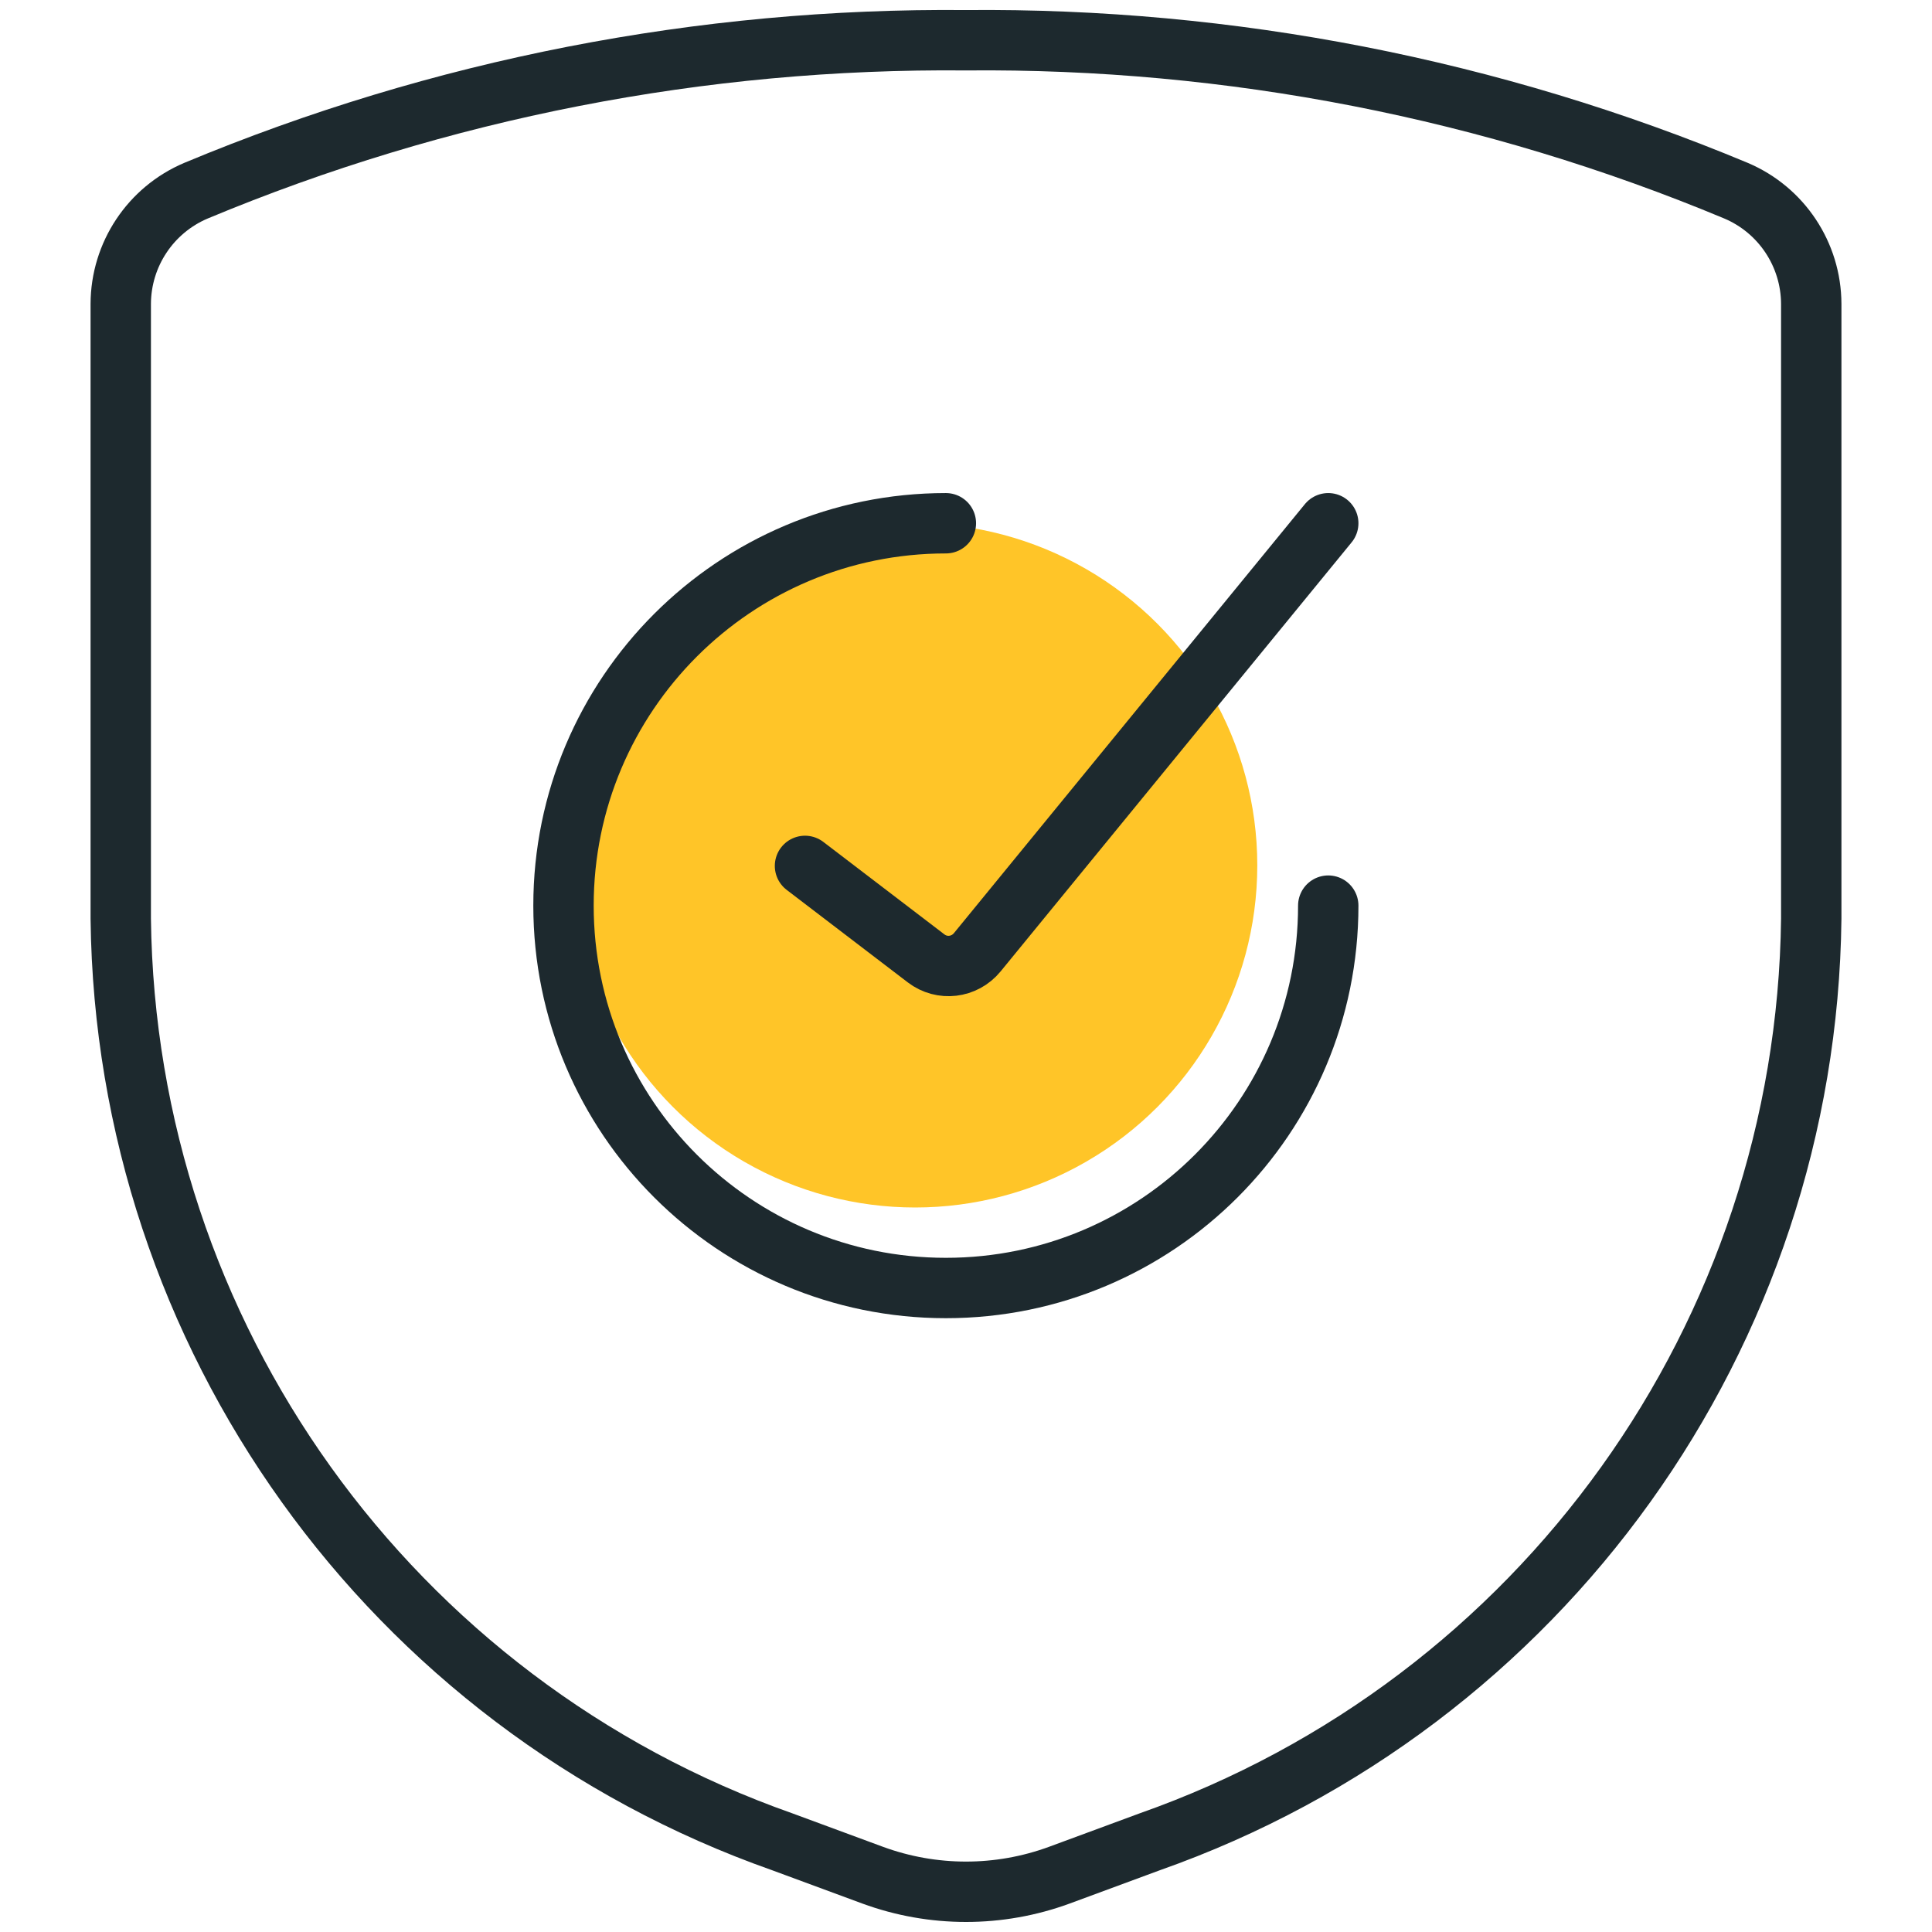
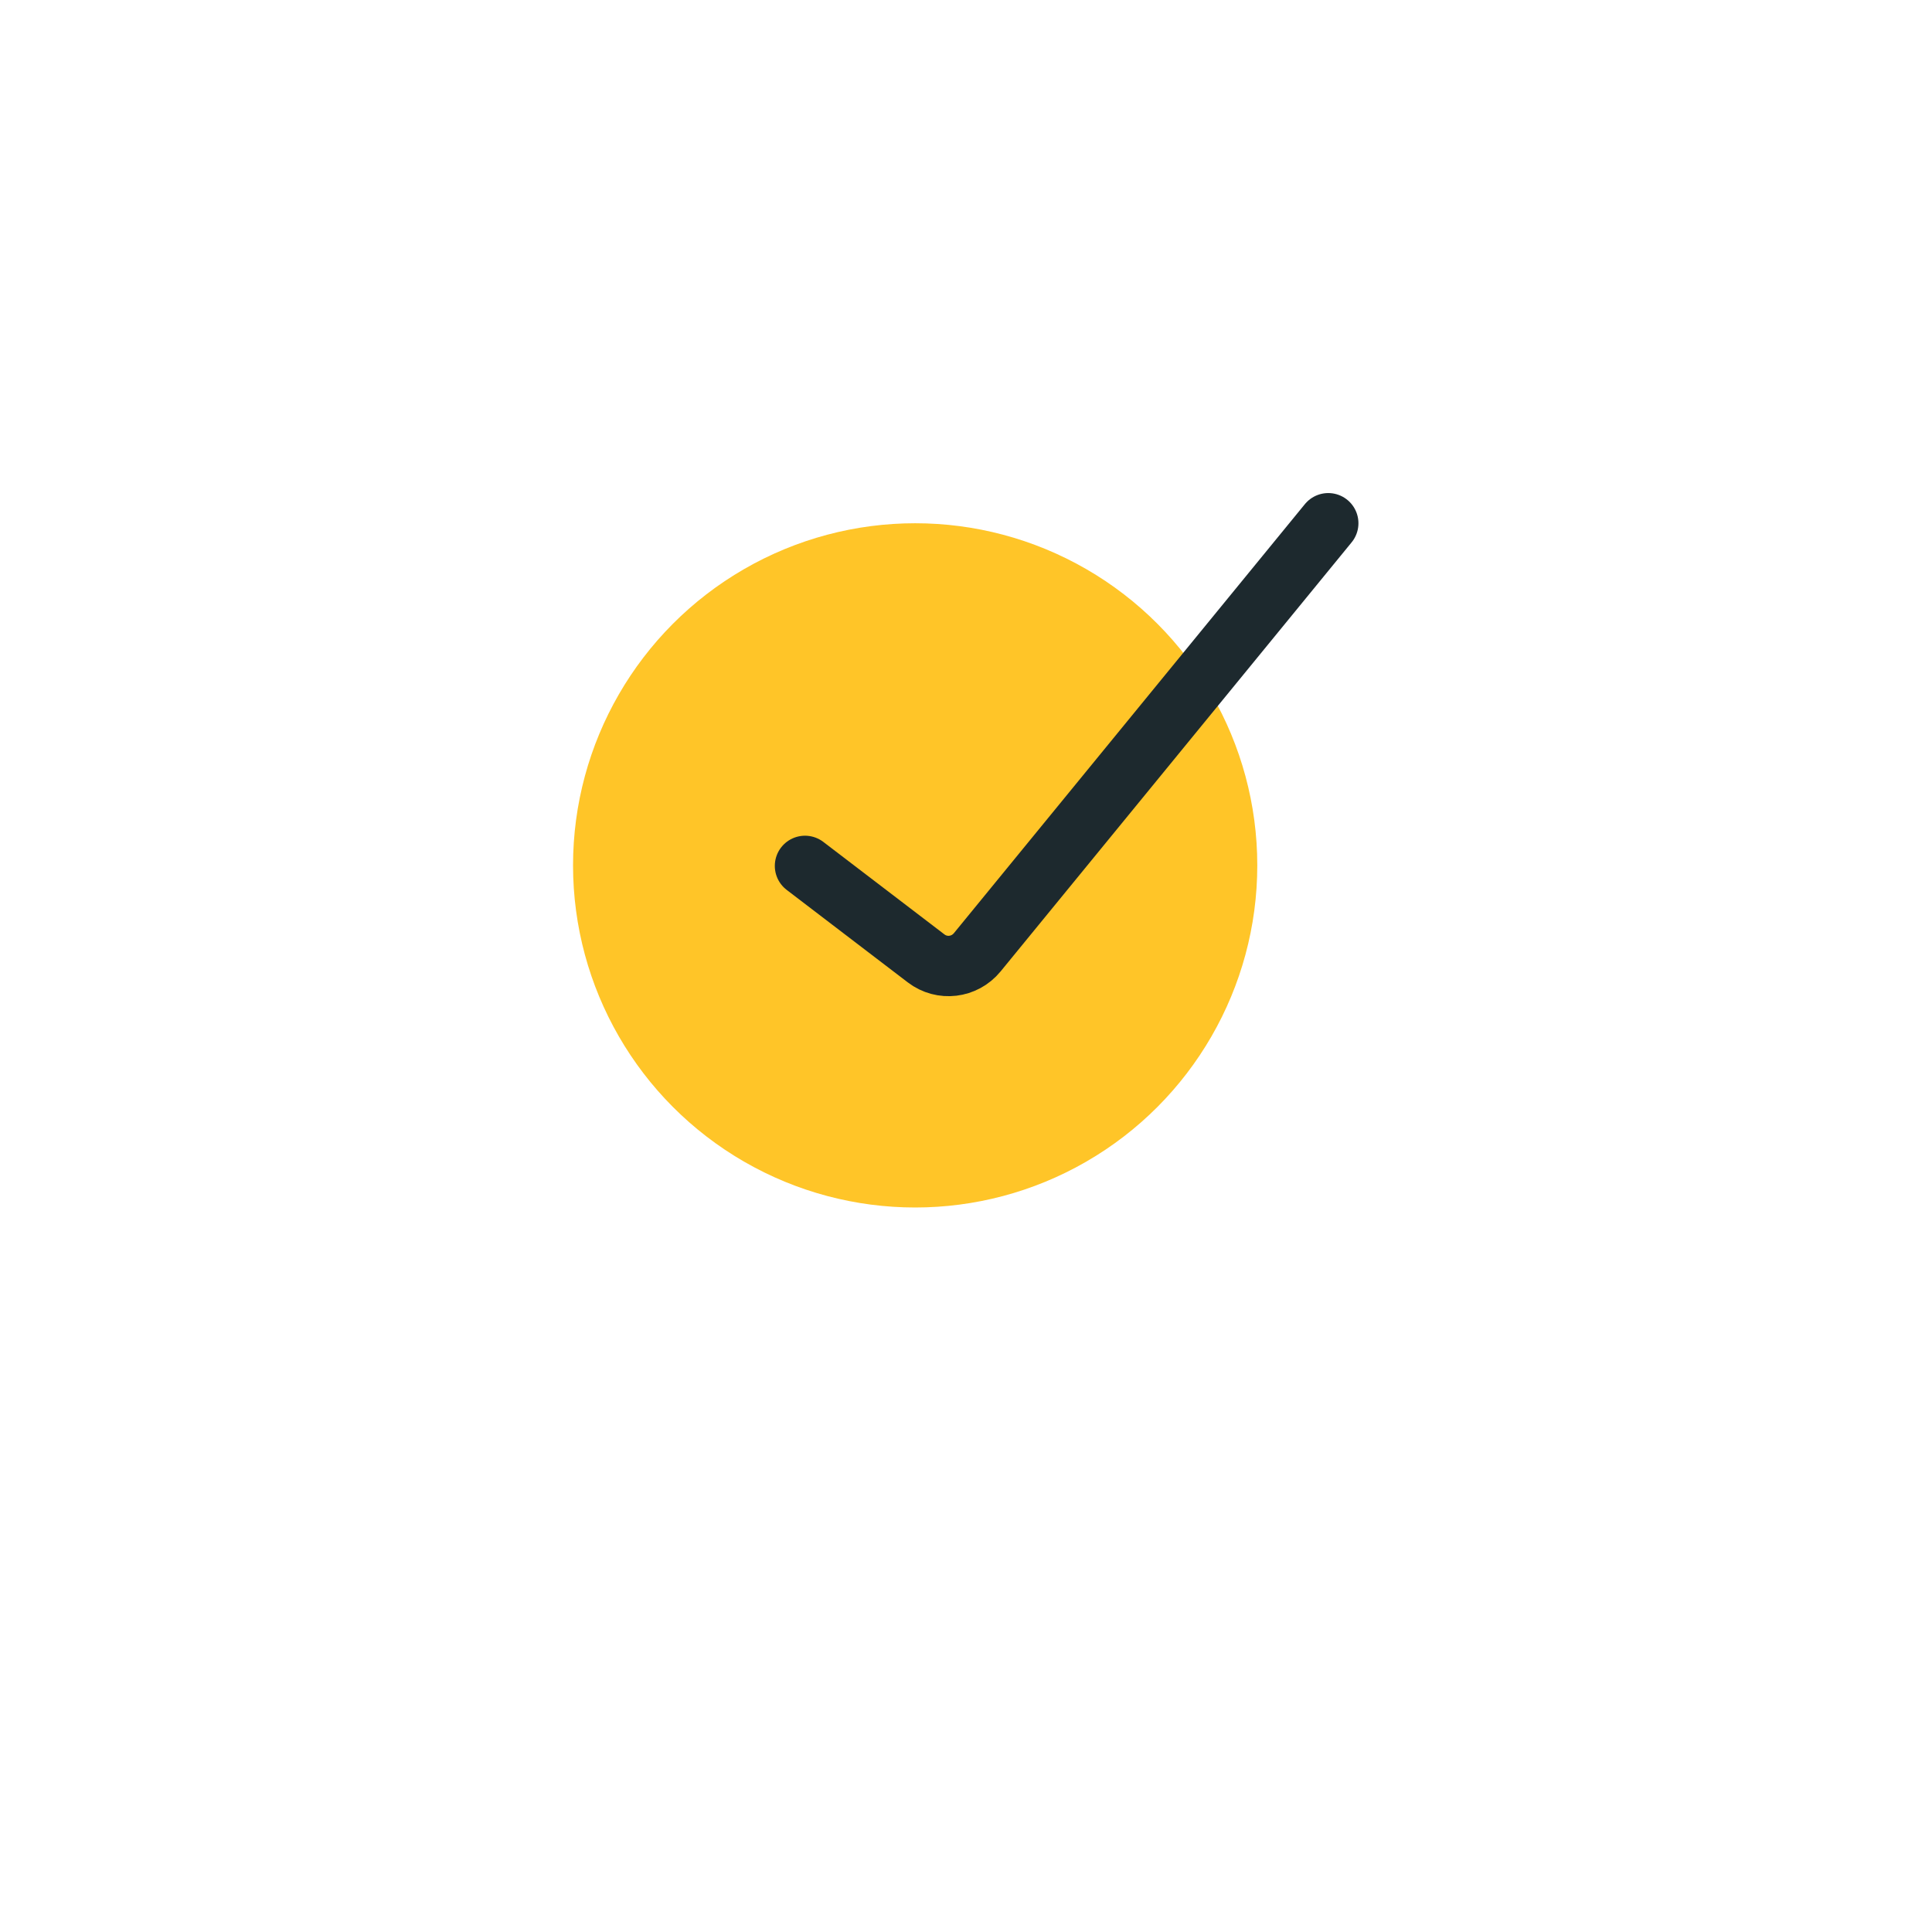
<svg xmlns="http://www.w3.org/2000/svg" width="48" height="48" viewBox="0 0 48 48" fill="none">
-   <path fill-rule="evenodd" clip-rule="evenodd" d="M3 7.55V22.824C3.12 33.162 9.687 42.324 19.438 45.76L21.68 46.588C23.178 47.138 24.822 47.138 26.32 46.588L28.562 45.76C38.313 42.324 44.88 33.162 45 22.824V7.55C44.996 6.323 44.261 5.217 43.132 4.738C37.074 2.209 30.565 0.938 24 1C17.435 0.938 10.926 2.209 4.868 4.738C3.739 5.217 3.004 6.323 3 7.55Z" stroke="#1D292E" stroke-width="1.5" stroke-linecap="round" stroke-linejoin="round" />
  <circle r="8.5" transform="matrix(-1 0 0 1 22.737 21.5)" fill="#FFC528" />
-   <path d="M33 22.5C33 27.747 28.747 32 23.5 32C18.253 32 14 27.747 14 22.5C14 17.253 18.253 13 23.5 13" stroke="#1D292E" stroke-width="1.5" stroke-linecap="round" stroke-linejoin="round" />
  <path d="M20 21.513L23.009 23.811C23.404 24.113 23.962 24.046 24.279 23.66L33 13" stroke="#1D292E" stroke-width="1.5" stroke-linecap="round" stroke-linejoin="round" />
</svg>